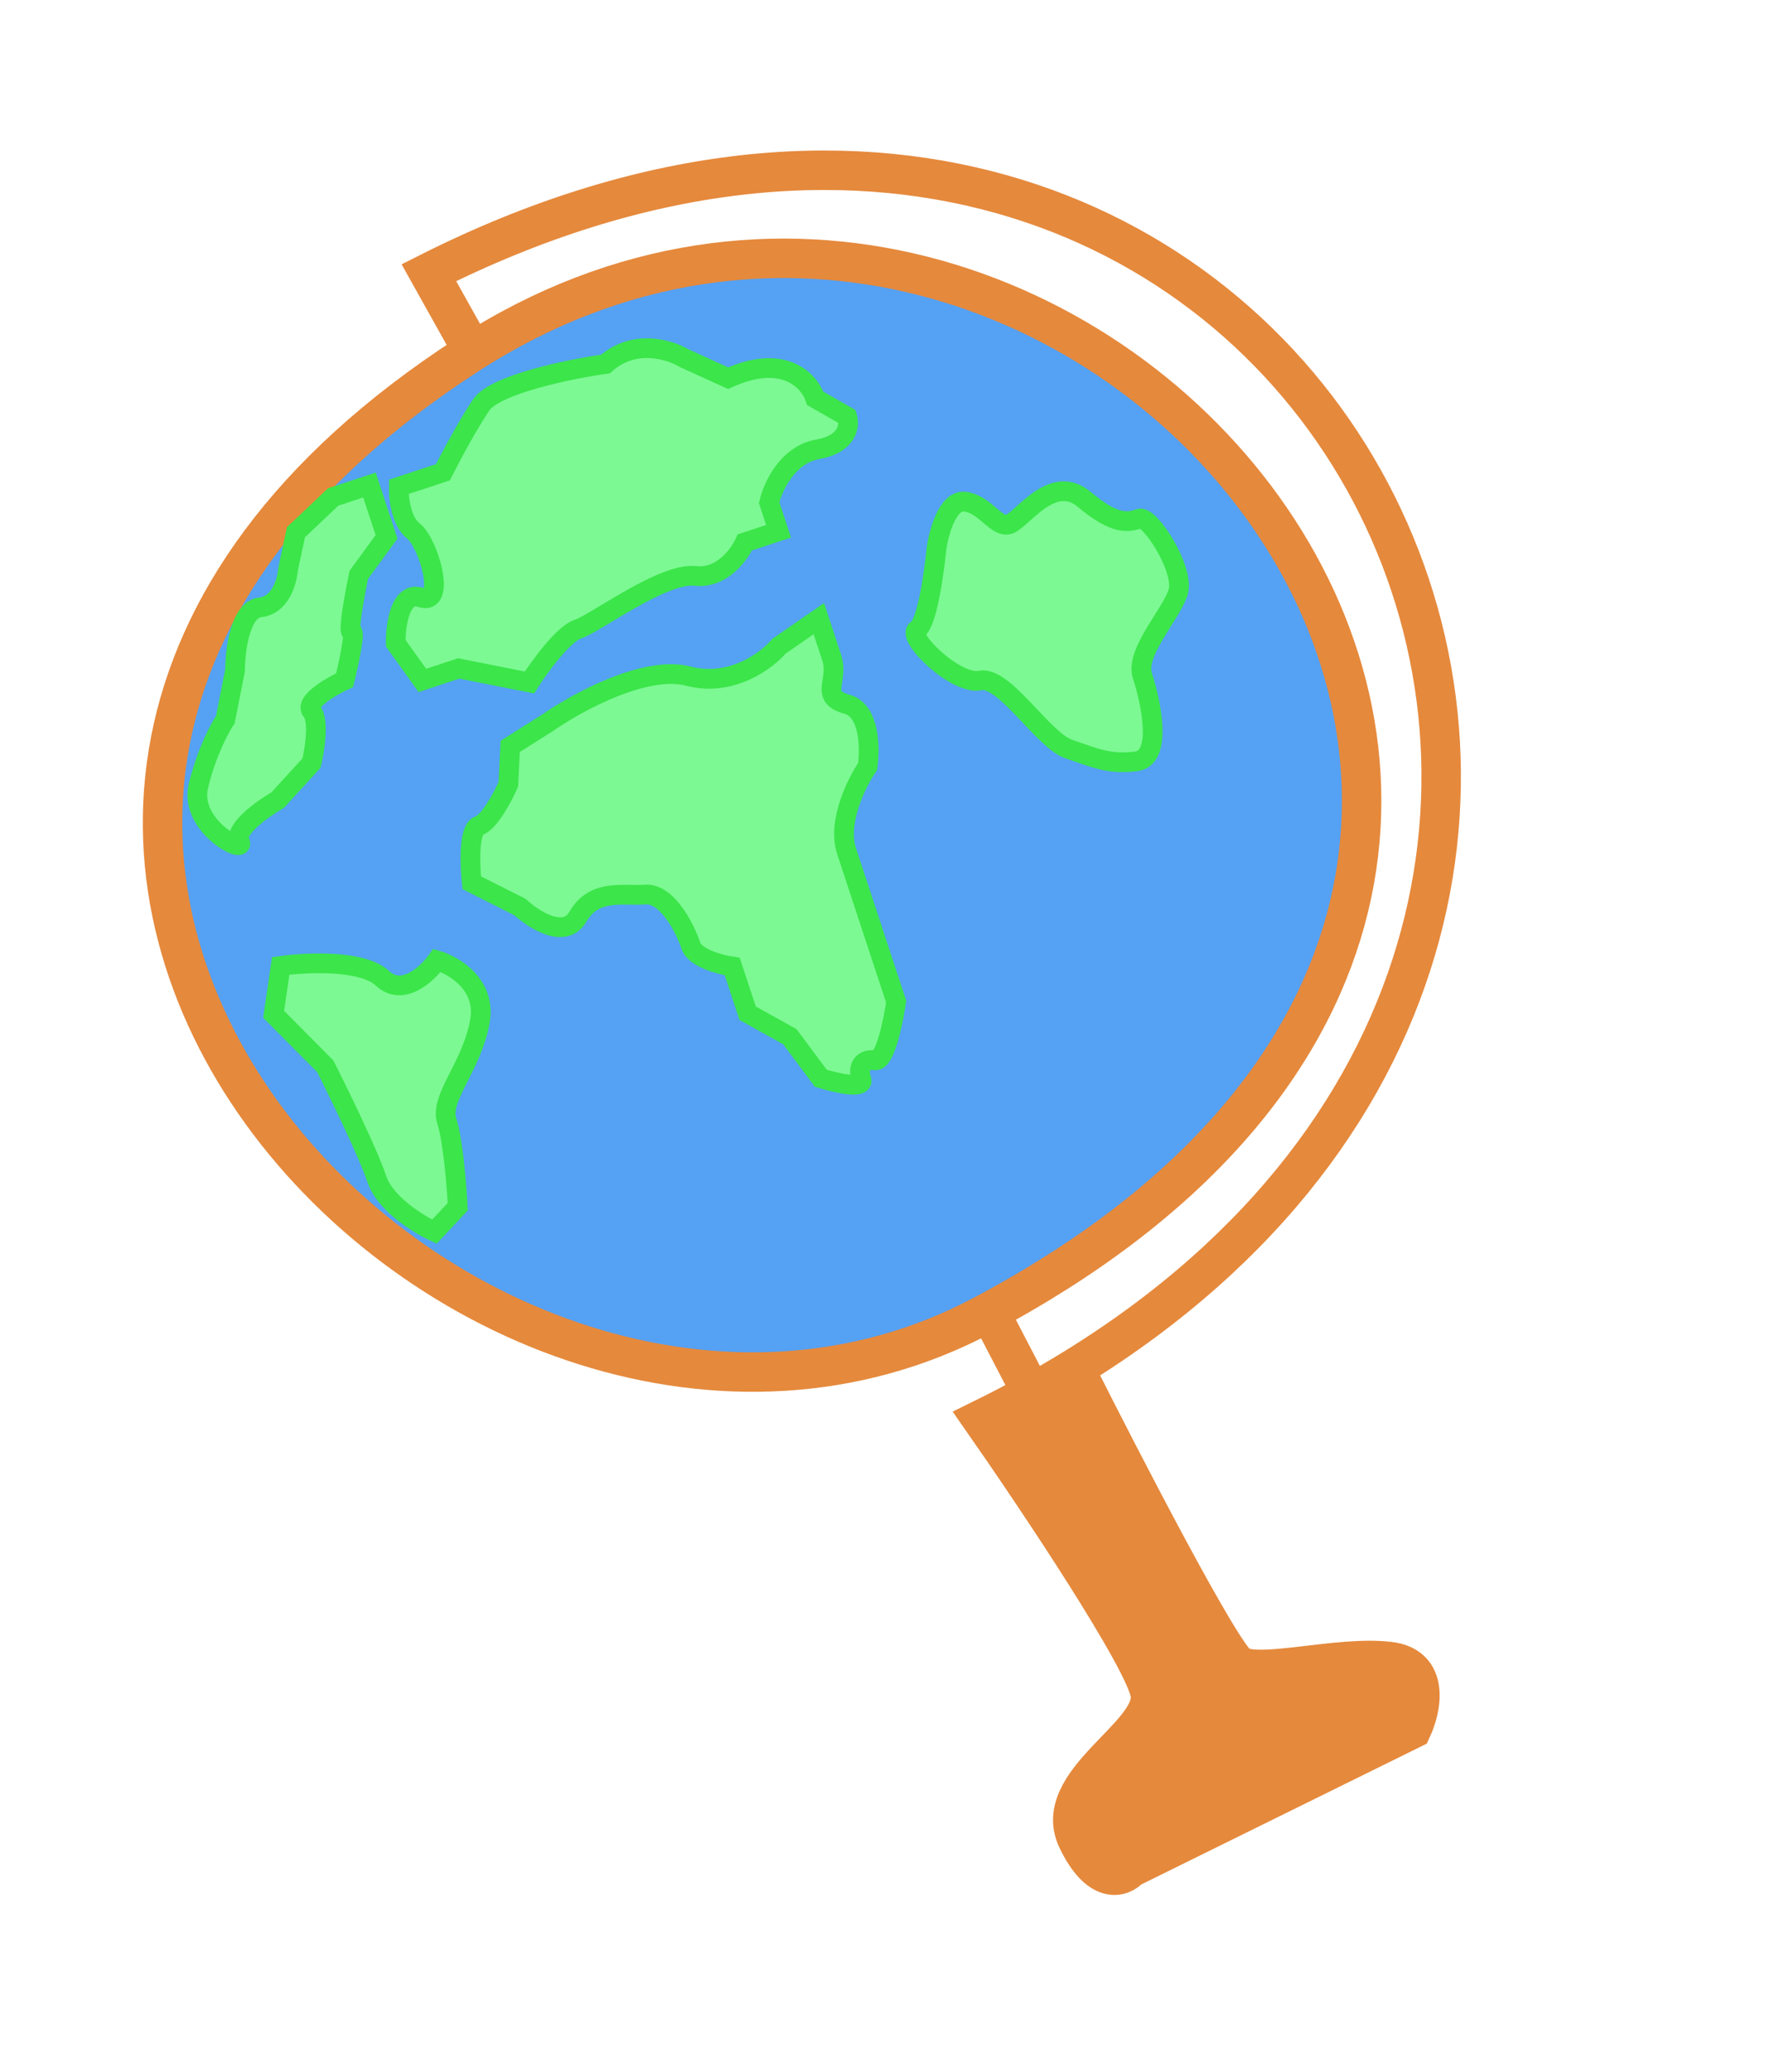
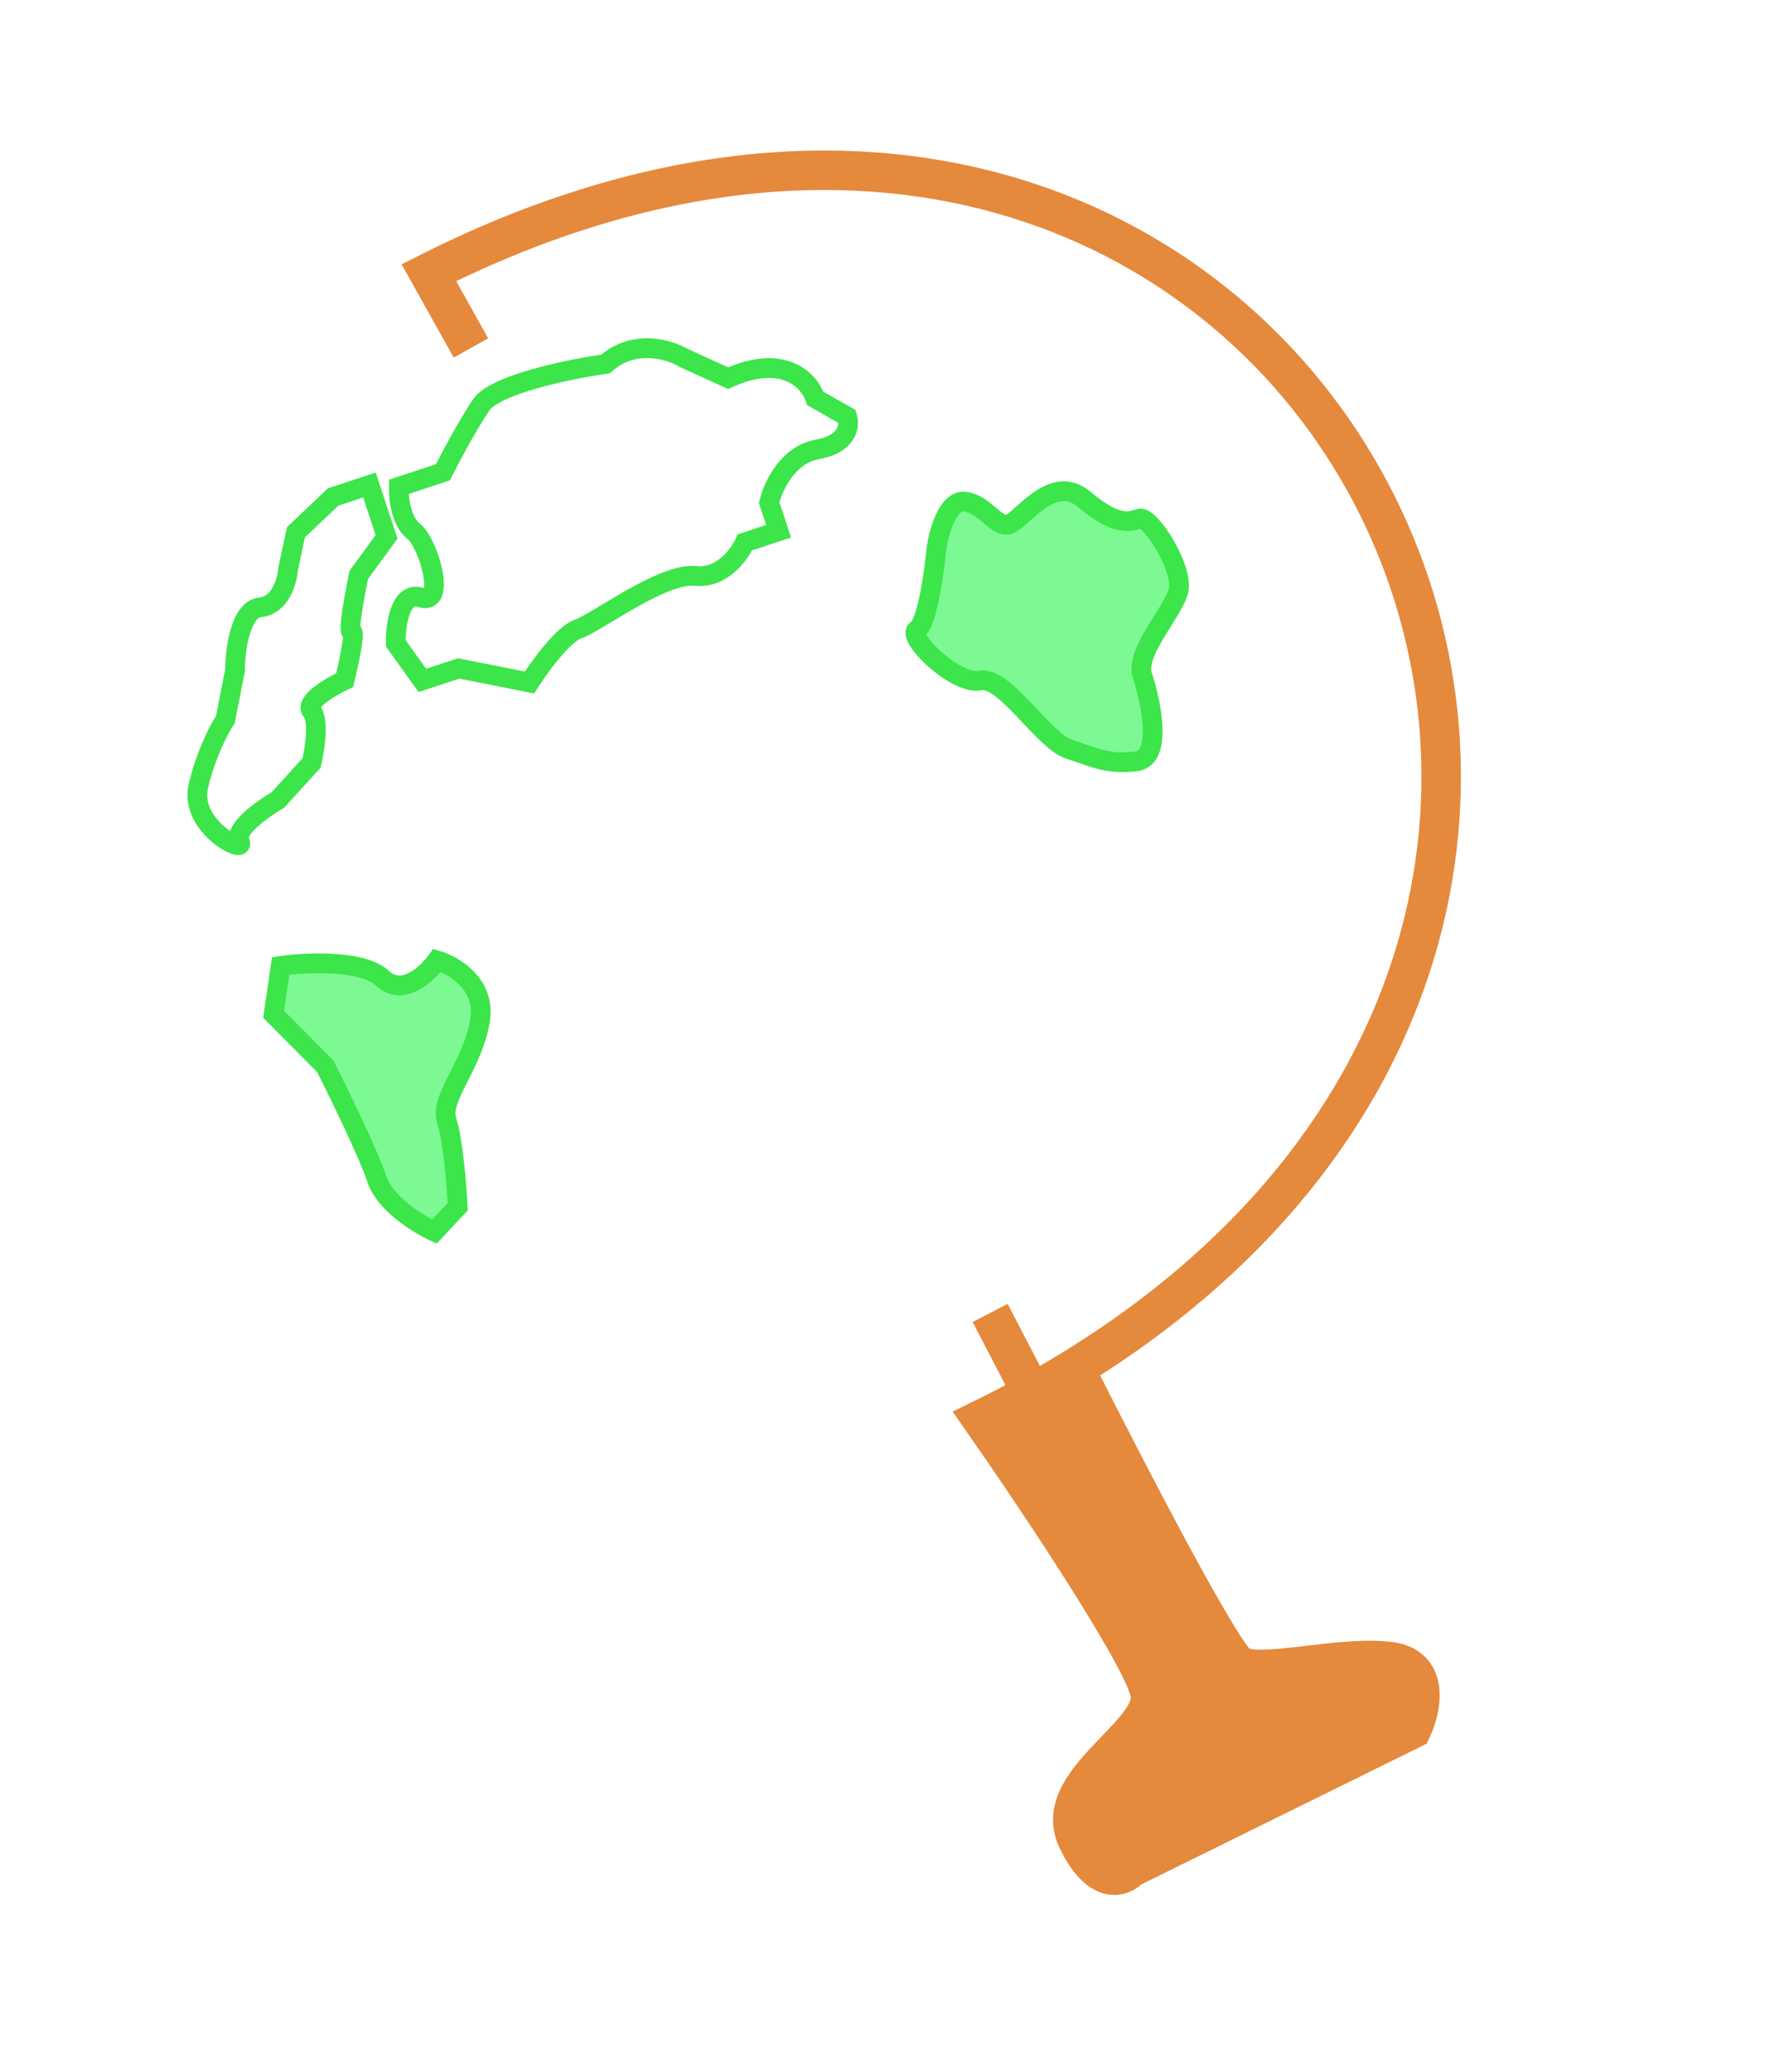
<svg xmlns="http://www.w3.org/2000/svg" width="179" height="210" viewBox="0 0 179 210" fill="none">
-   <path d="M47.407 35.967C-26.11 83.553 47.873 160.73 99.626 133.332C185.761 87.731 108.918 -3.848 47.407 35.967Z" fill="#55A1F3" stroke="#E5893C" stroke-width="4" />
  <path d="M116.662 171.74C116.253 168.376 105.111 151.738 99.591 143.839C101.329 142.985 103.013 142.105 104.644 141.201C106.129 140.379 107.57 139.536 108.968 138.675C113.785 148.274 123.856 167.735 125.603 168.792C127.788 170.112 135.764 167.774 140.928 168.404C145.059 168.908 144.152 173.172 143.182 175.241L114.591 189.333C113.741 190.293 111.486 191.056 109.259 186.426C106.476 180.638 117.174 175.944 116.662 171.74Z" fill="#E5893C" />
  <path d="M108.968 138.675C187.224 90.475 130.736 -16.303 43.494 27.636L47.76 35.267M108.968 138.675C113.785 148.274 123.856 167.735 125.603 168.792C127.788 170.112 135.764 167.774 140.928 168.404C145.059 168.908 144.152 173.172 143.182 175.241L114.591 189.333C113.741 190.293 111.486 191.056 109.259 186.426C106.476 180.638 117.174 175.944 116.662 171.74C116.253 168.376 105.111 151.738 99.591 143.839C101.329 142.985 103.013 142.105 104.644 141.201M108.968 138.675C107.57 139.536 106.129 140.379 104.644 141.201M100.415 133.072L104.644 141.201" stroke="#E5893C" stroke-width="4" />
-   <path d="M69.804 68.526C65.465 67.391 58.529 71.174 55.604 73.208L51.743 75.647L51.555 79.499C50.997 80.752 49.616 83.345 48.564 83.692C47.513 84.039 47.647 87.688 47.845 89.469L52.74 91.936C54.137 93.225 57.265 95.226 58.604 92.919C60.277 90.035 63.164 90.832 65.441 90.665C67.718 90.497 69.545 94.268 70.065 95.846C70.481 97.108 73.036 97.782 74.261 97.961L75.822 102.695L80.104 105.073L83.243 109.286C84.759 109.758 87.705 110.439 87.358 109.387C86.924 108.072 87.54 107.286 88.765 107.465C89.746 107.609 90.588 103.56 90.886 101.518L88.632 94.681L85.858 86.266C84.886 83.32 86.873 79.323 87.987 77.692C88.256 75.854 88.216 72.018 85.906 71.38C83.019 70.583 85.126 69.014 84.346 66.647L83.045 62.702L79.008 65.491C77.748 66.976 74.144 69.661 69.804 68.526Z" fill="#7CF993" stroke="#3CE54A" stroke-width="2" />
  <path d="M97.794 50.842C96.114 50.697 95.216 53.928 94.977 55.561C94.735 58.071 94.006 63.228 93.023 63.786C91.795 64.482 96.945 69.49 99.399 68.973C101.852 68.455 105.771 75.035 108.395 75.92C111.019 76.804 112.417 77.509 115.221 77.168C118.024 76.827 116.642 70.868 115.862 68.501C115.082 66.135 118.772 62.294 119.48 60.02C120.188 57.745 116.616 52.217 115.564 52.564C114.512 52.911 113.197 53.344 109.966 50.619C106.735 47.894 103.655 52.7 102.34 53.134C101.025 53.567 99.895 51.024 97.794 50.842Z" fill="#7CF993" />
-   <path d="M53.691 69.173L46.515 67.749L42.834 68.963L40.131 65.189C40.108 63.35 40.587 59.849 42.686 60.556C45.31 61.441 43.492 55.043 41.92 53.812C40.662 52.827 40.413 50.421 40.446 49.341L44.916 47.867C45.621 46.468 47.384 43.147 48.791 41.05C50.199 38.953 57.793 37.402 61.414 36.888C64.295 34.306 67.928 35.421 69.384 36.301L73.843 38.33C79.526 35.757 82.102 38.62 82.68 40.373L85.914 42.222C86.203 43.099 86.01 44.989 82.926 45.54C79.842 46.09 78.36 49.377 78.005 50.953L78.959 53.845L75.54 54.972C74.981 56.225 73.199 58.66 70.538 58.371C67.212 58.01 60.453 63.154 58.612 63.761C57.139 64.246 54.717 67.572 53.691 69.173Z" fill="#7CF993" />
  <path d="M97.794 50.842C96.114 50.697 95.216 53.928 94.977 55.561C94.735 58.071 94.006 63.228 93.023 63.786C91.795 64.482 96.945 69.49 99.399 68.973C101.852 68.455 105.771 75.035 108.395 75.92C111.019 76.804 112.417 77.509 115.221 77.168C118.024 76.827 116.642 70.868 115.862 68.501C115.082 66.135 118.772 62.294 119.48 60.02C120.188 57.745 116.616 52.217 115.564 52.564C114.512 52.911 113.197 53.344 109.966 50.619C106.735 47.894 103.655 52.7 102.34 53.134C101.025 53.567 99.895 51.024 97.794 50.842Z" stroke="#3CE54A" stroke-width="2" />
  <path d="M53.691 69.173L46.515 67.749L42.834 68.963L40.131 65.189C40.108 63.35 40.587 59.849 42.686 60.556C45.31 61.441 43.492 55.043 41.92 53.812C40.662 52.827 40.413 50.421 40.446 49.341L44.916 47.867C45.621 46.468 47.384 43.147 48.791 41.05C50.199 38.953 57.793 37.402 61.414 36.888C64.295 34.306 67.928 35.421 69.384 36.301L73.843 38.33C79.526 35.757 82.102 38.62 82.68 40.373L85.914 42.222C86.203 43.099 86.01 44.989 82.926 45.54C79.842 46.09 78.36 49.377 78.005 50.953L78.959 53.845L75.54 54.972C74.981 56.225 73.199 58.66 70.538 58.371C67.212 58.01 60.453 63.154 58.612 63.761C57.139 64.246 54.717 67.572 53.691 69.173Z" stroke="#3CE54A" stroke-width="2" />
-   <path d="M26.396 61.554C24.364 61.757 23.843 65.894 23.836 67.938L22.856 72.925C22.27 73.799 20.901 76.369 20.12 79.659C19.143 83.771 25.088 86.767 24.305 85.276C23.678 84.084 26.621 81.986 28.171 81.086L31.598 77.332C31.924 75.961 32.383 72.992 31.615 72.078C30.848 71.165 33.521 69.604 34.953 68.937C35.367 67.246 36.09 63.897 35.67 64.036C35.249 64.175 35.974 60.243 36.389 58.259L39.203 54.416L37.469 49.156L33.788 50.37L30.011 53.948L29.211 57.71C29.119 58.907 28.428 61.35 26.396 61.554Z" fill="#7CF993" />
  <path d="M38.794 99.159C36.769 97.261 31.065 97.528 28.466 97.899L27.75 102.8L32.986 108.071C34.378 110.819 37.37 116.947 38.203 119.471C39.035 121.996 42.449 124.097 44.052 124.831L46.424 122.3C46.314 120.198 45.939 115.521 45.314 113.628C44.534 111.261 47.872 108.12 48.675 103.481C49.317 99.771 46.037 97.84 44.317 97.338C43.32 98.736 40.82 101.057 38.794 99.159Z" fill="#7CF993" />
  <path d="M26.396 61.554C24.364 61.757 23.843 65.894 23.836 67.938L22.856 72.925C22.27 73.799 20.901 76.369 20.12 79.659C19.143 83.771 25.088 86.767 24.305 85.276C23.678 84.084 26.621 81.986 28.171 81.086L31.598 77.332C31.924 75.961 32.383 72.992 31.615 72.078C30.848 71.165 33.521 69.604 34.953 68.937C35.367 67.246 36.09 63.897 35.67 64.036C35.249 64.175 35.974 60.243 36.389 58.259L39.203 54.416L37.469 49.156L33.788 50.37L30.011 53.948L29.211 57.71C29.119 58.907 28.428 61.35 26.396 61.554Z" stroke="#3CE54A" stroke-width="2" />
  <path d="M38.794 99.159C36.769 97.261 31.065 97.528 28.466 97.899L27.75 102.8L32.986 108.071C34.378 110.819 37.37 116.947 38.203 119.471C39.035 121.996 42.449 124.097 44.052 124.831L46.424 122.3C46.314 120.198 45.939 115.521 45.314 113.628C44.534 111.261 47.872 108.12 48.675 103.481C49.317 99.771 46.037 97.84 44.317 97.338C43.32 98.736 40.82 101.057 38.794 99.159Z" stroke="#3CE54A" stroke-width="2" />
</svg>